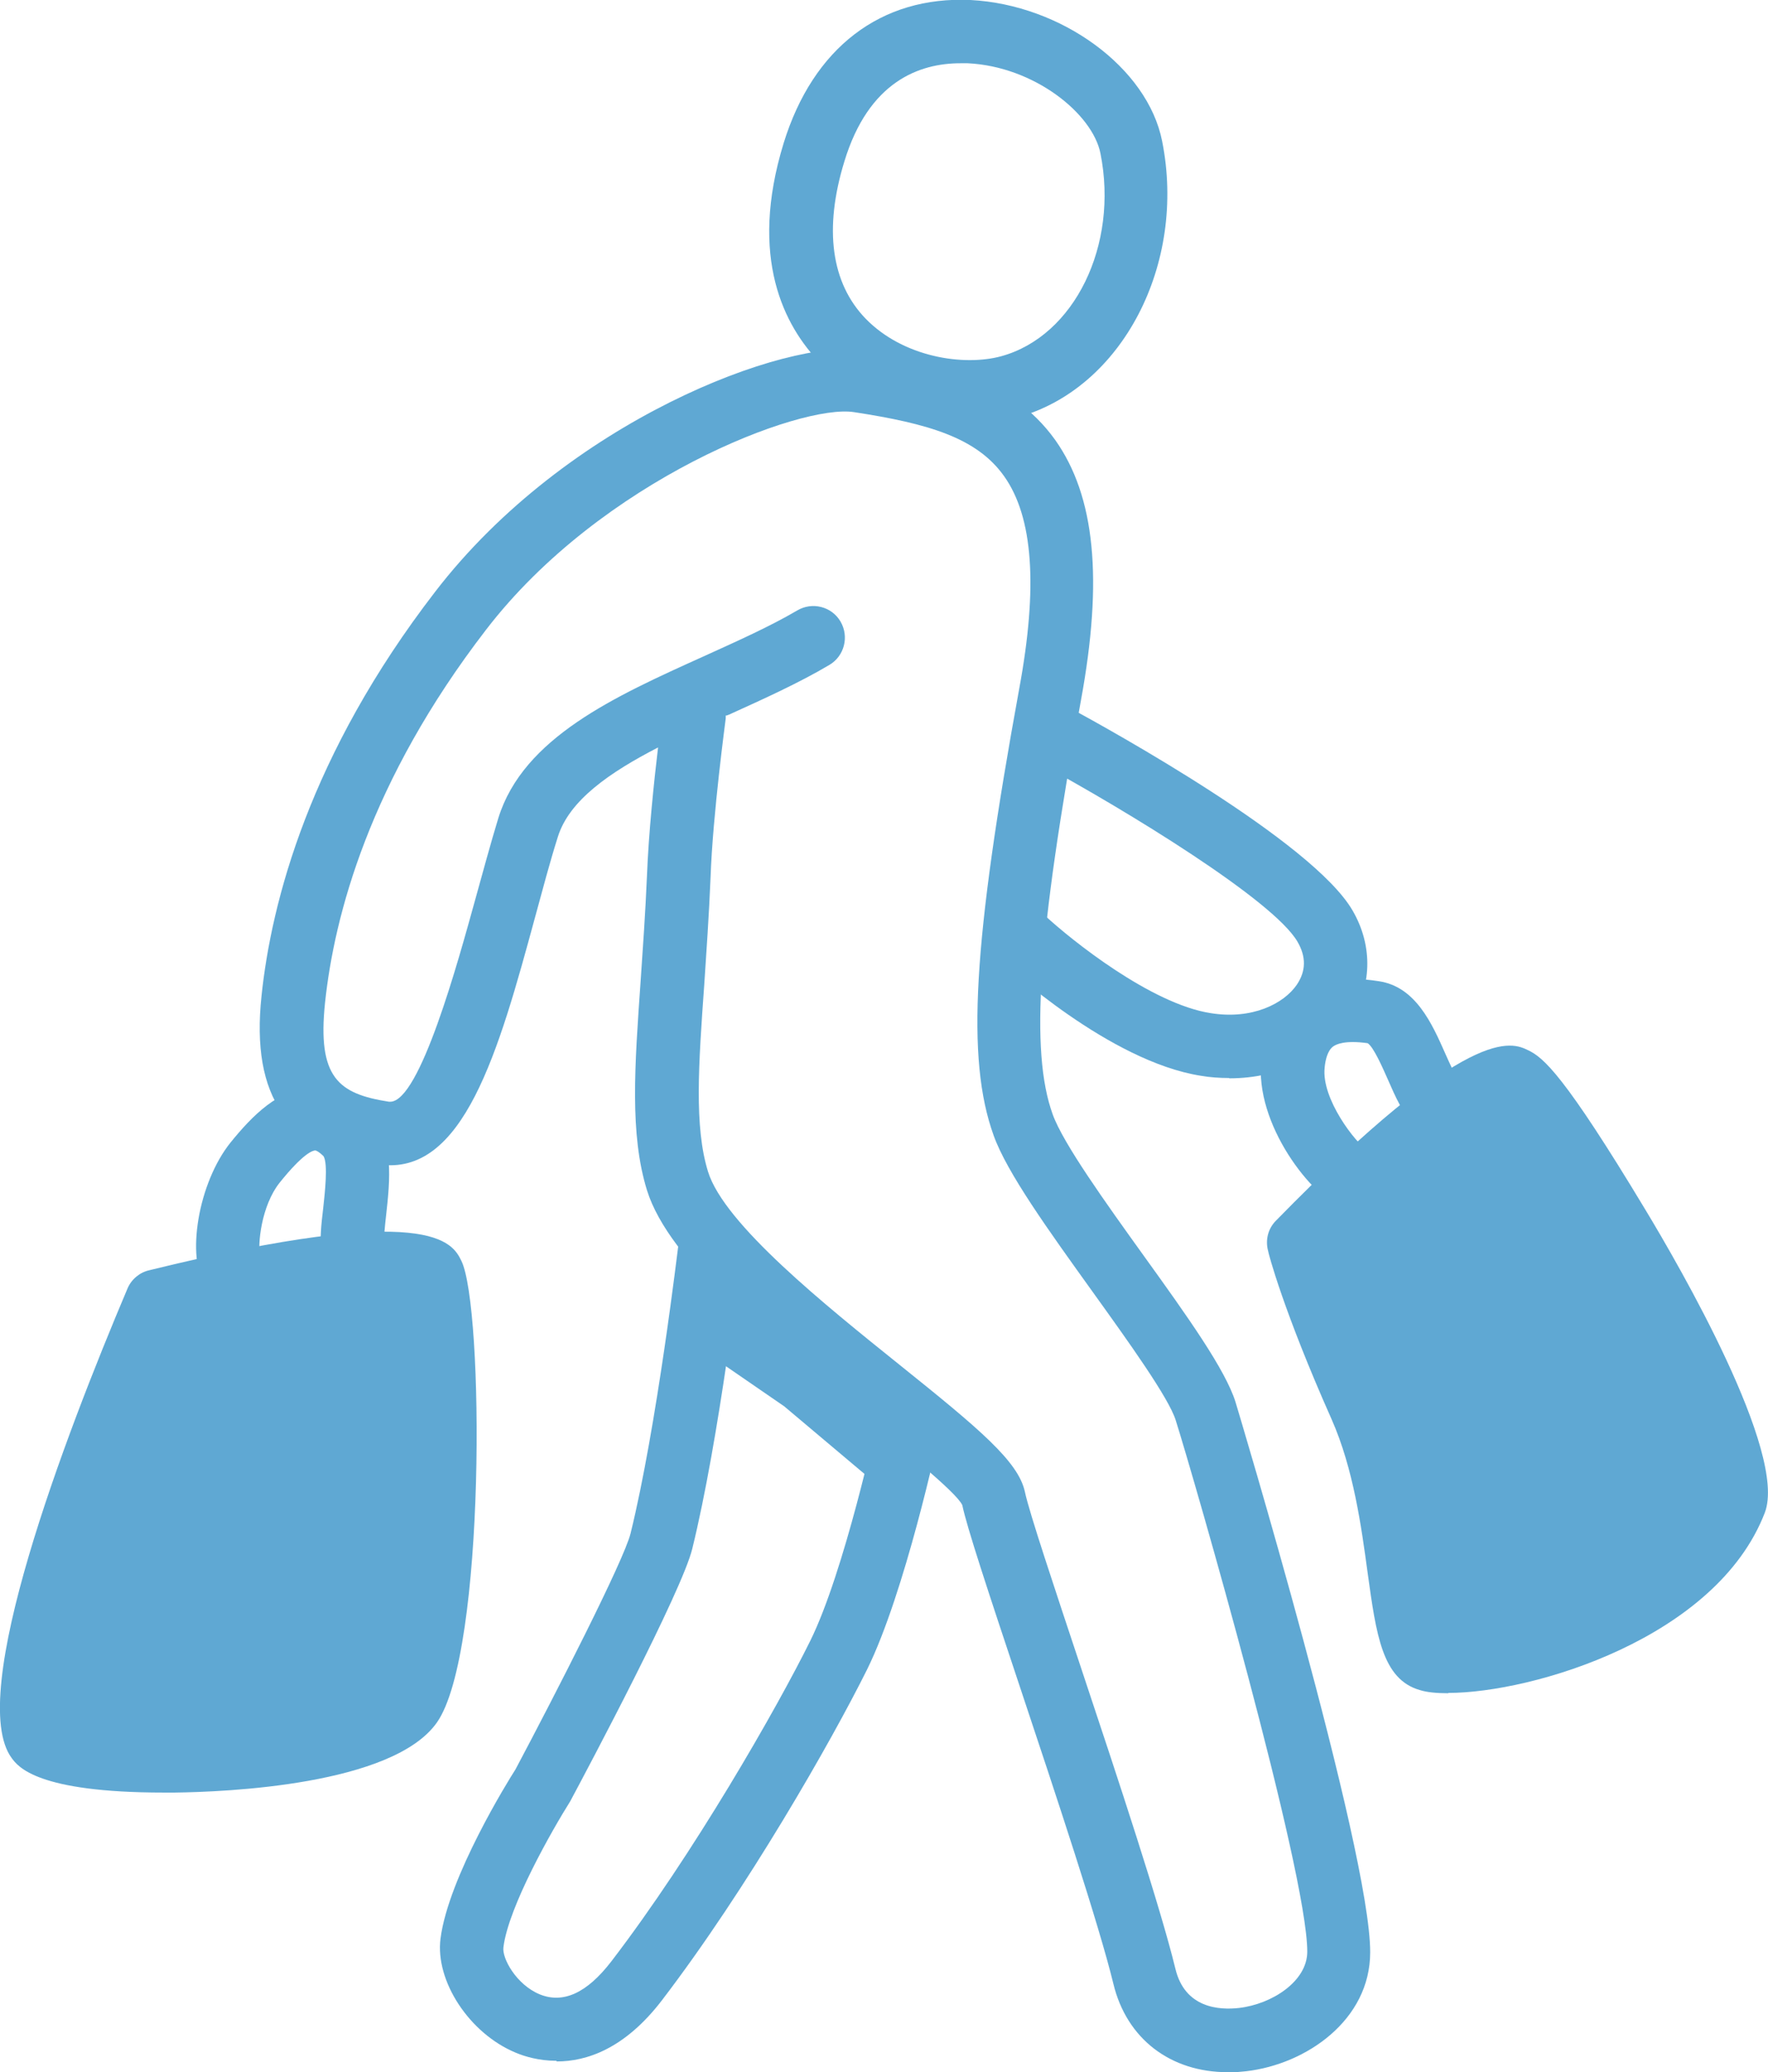
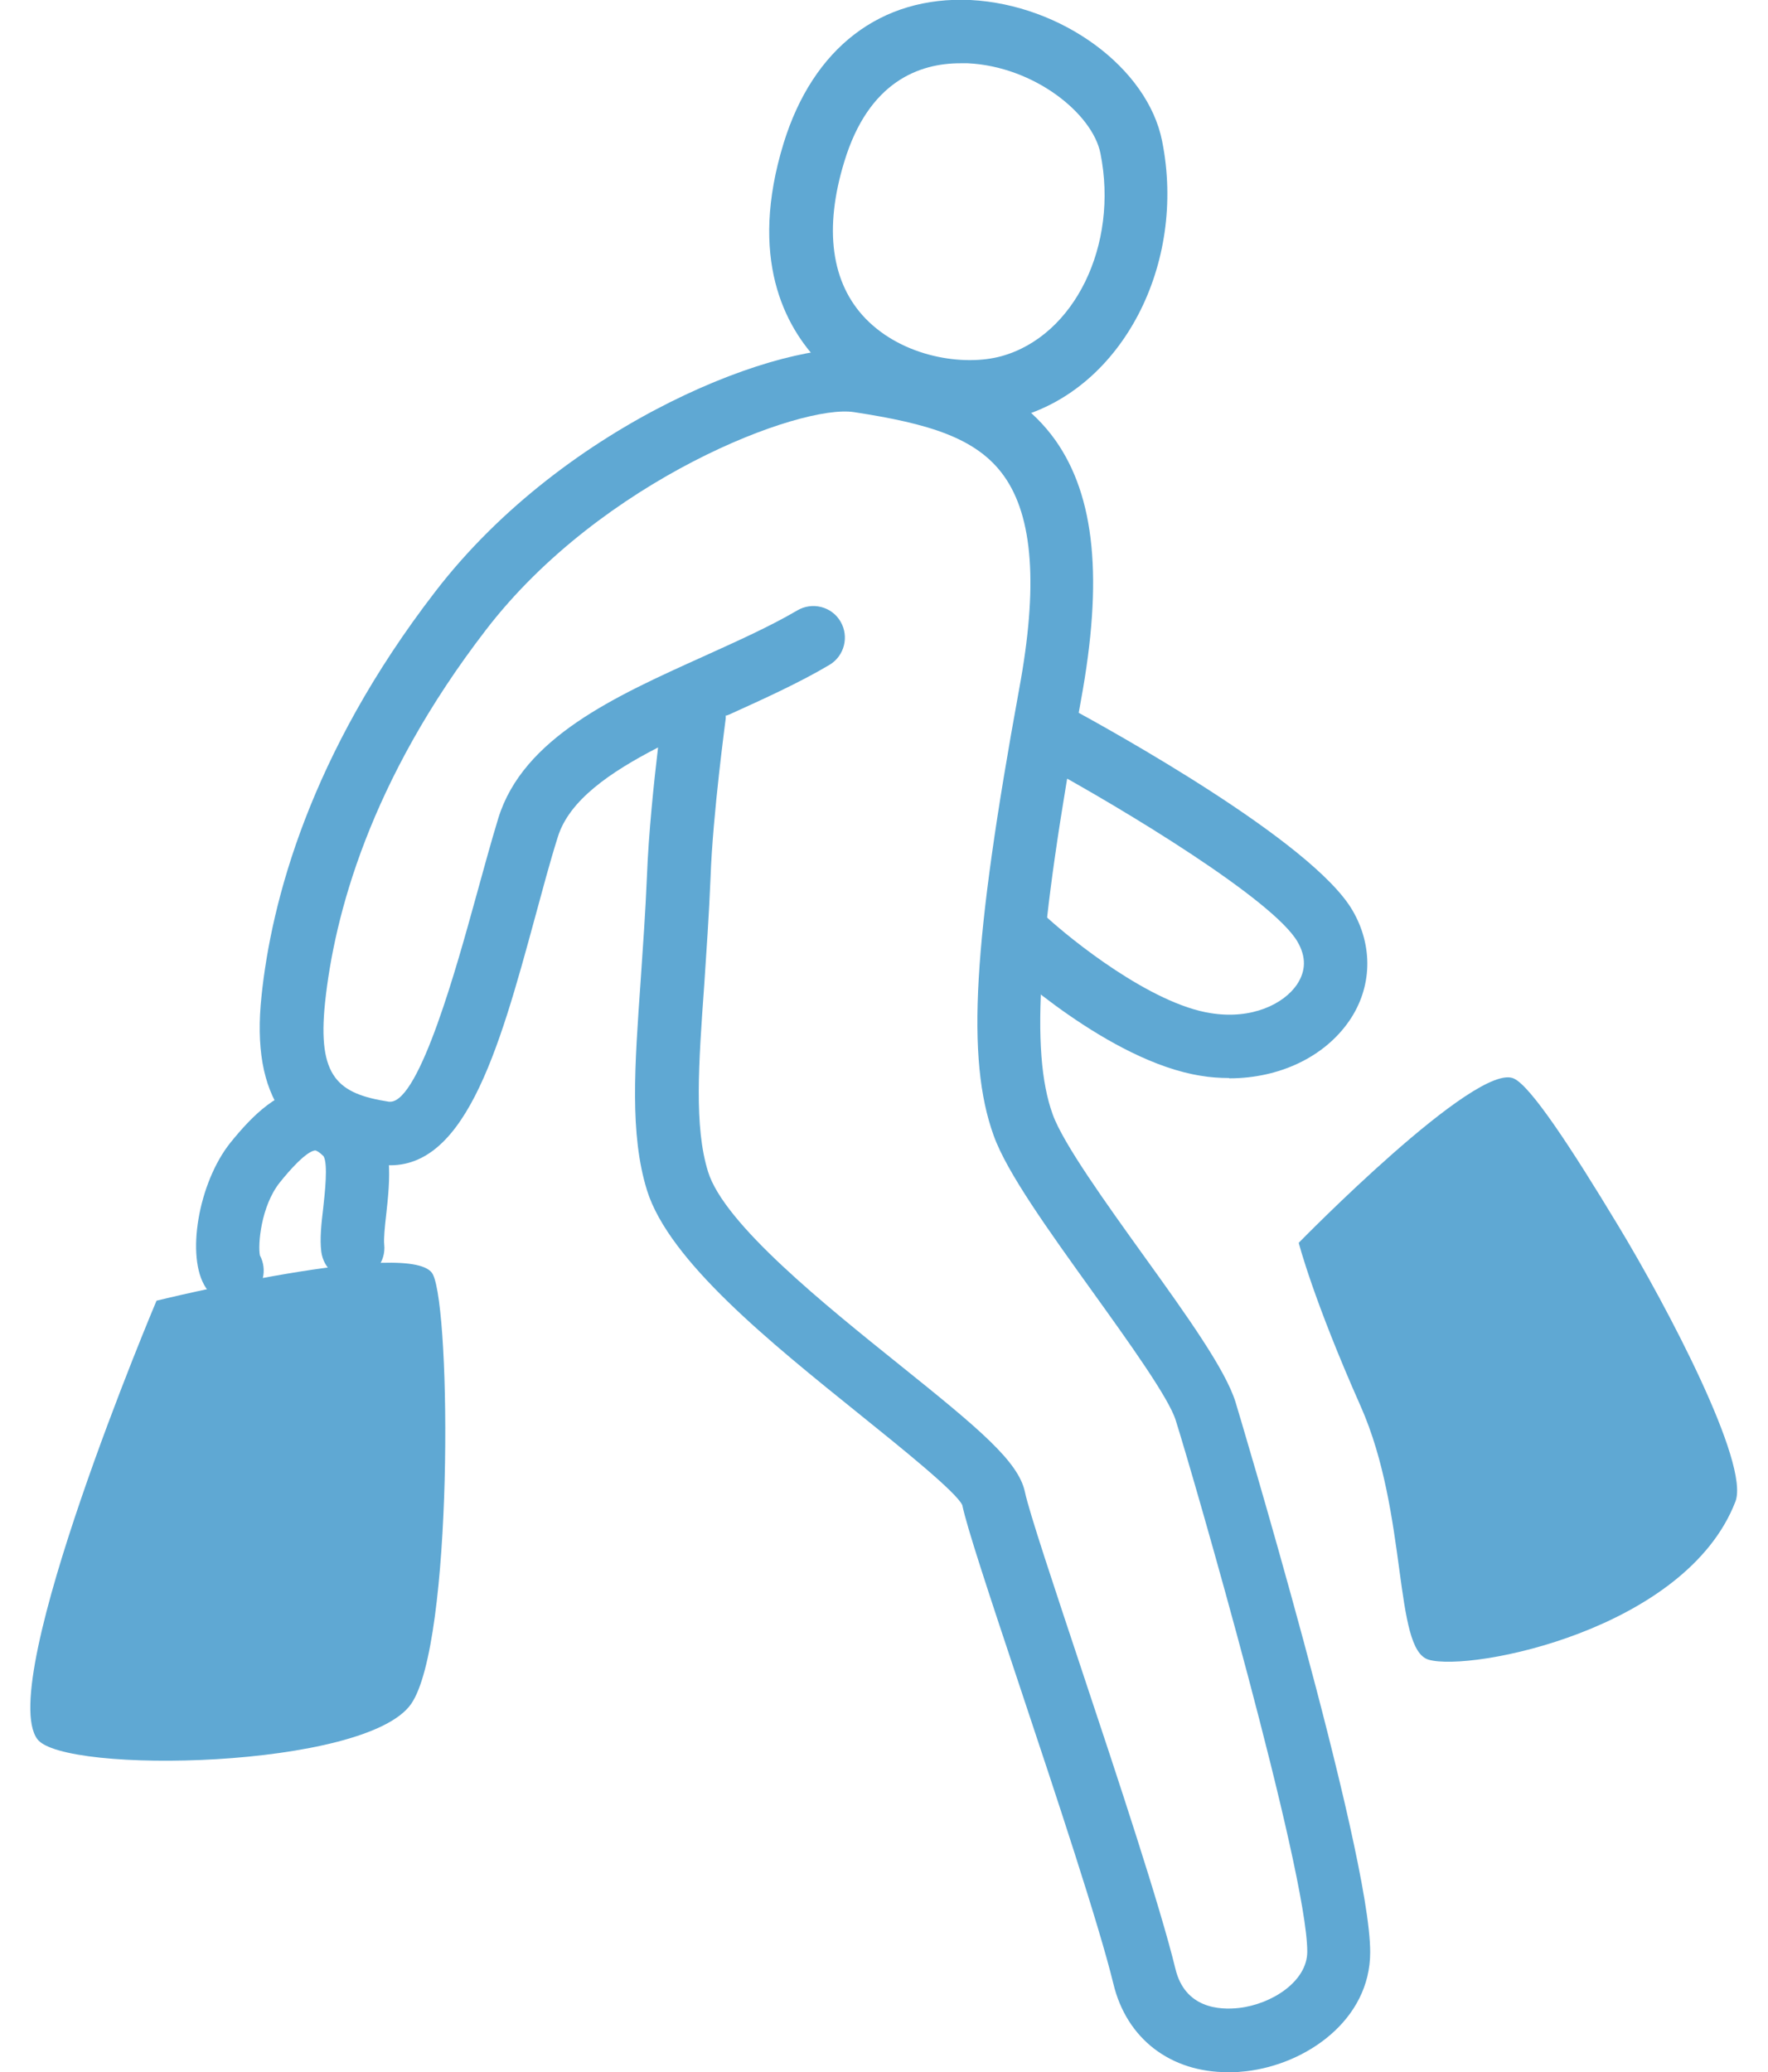
<svg xmlns="http://www.w3.org/2000/svg" viewBox="0 0 55.91 65.51">
  <g fill="#5fa8d3">
    <path d="m30.64 13.39c-1.56 0-3.37-.54-4.7-1.91-1.14-1.17-2.27-3.33-1.16-6.95.93-3.02 3.08-4.66 5.91-4.53 2.88.15 5.6 2.14 6.06 4.46.78 3.9-1.27 7.82-4.56 8.73-.46.13-.99.2-1.55.2zm-.27-11.39c-1.29 0-2.9.57-3.67 3.11-.65 2.12-.42 3.84.68 4.97 1.18 1.21 3.09 1.51 4.29 1.18 2.31-.64 3.71-3.51 3.13-6.41-.25-1.26-2.1-2.75-4.2-2.85-.07 0-.15 0-.22 0z" />
    <path d="m38.82 65.51c-1.8 0-3.19-1.05-3.61-2.79-.46-1.89-1.83-6.01-2.93-9.31-1.05-3.15-1.7-5.12-1.85-5.83-.2-.42-1.96-1.83-3.25-2.87-2.82-2.27-6.02-4.84-6.72-7.08-.55-1.78-.39-3.92-.2-6.63.07-1.03.15-2.14.2-3.33.05-1.31.22-2.95.35-4.04-1.53.79-2.81 1.67-3.17 2.83-.25.79-.48 1.66-.72 2.54-1.15 4.23-2.26 8.22-4.95 7.81-2.86-.44-4.04-2.13-3.7-5.32.31-2.98 1.52-7.63 5.49-12.78 4.15-5.4 11.11-8.02 13.54-7.64 2.3.35 4.66.87 6.07 2.84 1.26 1.78 1.52 4.4.81 8.25-1.36 7.41-1.61 11.08-.89 13.07.33.92 1.68 2.8 2.88 4.47 1.39 1.93 2.58 3.6 2.9 4.62.04.13 4.27 14.18 4.26 17.4 0 2.14-2.02 3.54-3.92 3.76-.2.02-.39.04-.58.04zm-15.87-42.89s0 .06 0 .09-.41 3.02-.48 5.03c-.05 1.21-.13 2.34-.2 3.4-.18 2.51-.32 4.48.12 5.9.51 1.66 3.72 4.23 6.06 6.11 2.53 2.03 3.75 3.05 3.96 4.01.13.63.94 3.05 1.79 5.61 1.17 3.51 2.49 7.5 2.97 9.47.3 1.25 1.39 1.31 2.01 1.24 1.04-.12 2.16-.84 2.16-1.78 0-2.55-3.59-15-4.16-16.8-.22-.71-1.5-2.49-2.62-4.05-1.4-1.95-2.72-3.78-3.14-4.96-.87-2.42-.65-6.11.81-14.11.6-3.24.44-5.44-.48-6.73-.86-1.21-2.39-1.66-4.74-2.02-1.69-.27-7.99 2.13-11.64 6.88-3.69 4.79-4.8 9.05-5.09 11.78-.25 2.38.42 2.89 2.02 3.14h.04c.94 0 2.15-4.45 2.68-6.36.25-.9.49-1.79.74-2.61.79-2.54 3.68-3.84 6.47-5.1 1.08-.49 2.11-.95 2.98-1.46.47-.28 1.09-.13 1.37.35s.12 1.09-.35 1.37c-.96.57-2.09 1.08-3.17 1.57-.03.01-.05.02-.08.03z" />
-     <path d="m17.59 65.15c-.55 0-1.01-.14-1.29-.26-1.46-.61-2.54-2.26-2.37-3.6.25-1.95 2.15-5.01 2.37-5.35 1.27-2.39 3.43-6.61 3.64-7.46.83-3.36 1.5-9.05 1.51-9.1.06-.55.56-.94 1.11-.88s.94.56.88 1.11c-.03.24-.69 5.87-1.55 9.36-.33 1.34-3.27 6.88-3.86 7.98-.56.89-1.95 3.32-2.11 4.61-.05.34.4 1.18 1.15 1.49.74.3 1.49-.04 2.26-1.04 2.6-3.39 5.24-8.01 6.29-10.13 1.09-2.2 2.12-6.99 2.13-7.03.12-.54.65-.89 1.19-.77s.88.65.77 1.19c-.04.21-1.09 5.08-2.29 7.51-1.13 2.27-3.79 6.93-6.49 10.46-1.18 1.54-2.39 1.93-3.32 1.93z" />
    <path d="m38.86 34.08c-.29 0-.59-.02-.88-.07-2.89-.45-6.16-3.47-6.29-3.6-.4-.38-.43-1.01-.05-1.41.38-.41 1.01-.43 1.41-.05.82.76 3.35 2.79 5.24 3.08 1.31.21 2.31-.3 2.72-.9.29-.43.3-.88.02-1.36-.76-1.31-5.41-4.15-8.16-5.64-.49-.26-.67-.87-.4-1.35.26-.48.87-.67 1.36-.4 1.27.69 7.67 4.22 8.94 6.4.66 1.13.62 2.44-.1 3.49-.79 1.15-2.22 1.82-3.79 1.82z" />
    <path d="m4.95 41.12s8.16-2.01 8.74-.83c.58 1.17.64 11.67-.69 13.58-1.43 2.05-11 2.23-11.82 1.11-1.33-1.8 3.77-13.86 3.77-13.86z" />
-     <path d="m5.18 56.67c-4.01 0-4.61-.82-4.81-1.09-1.45-1.96 1.67-10.14 3.66-14.84.12-.29.38-.51.68-.58 8.94-2.2 9.6-.87 9.88-.3.71 1.43.78 12.37-.77 14.59-1.39 1.99-6.7 2.2-8.29 2.22-.12 0-.23 0-.35 0zm-3.21-2.34c1.43.64 9.24.35 10.2-1.03.64-.92 1.4-9.8.68-12.36-.99-.18-4.3.35-7.18 1.03-2.13 5.11-4.04 11.06-3.7 12.36z" />
    <path d="m7.34 41.15c-.32 0-.64-.15-.83-.44-.64-.96-.24-3.32.78-4.59.68-.84 1.52-1.7 2.59-1.75.45-.03 1.13.1 1.8.8.8.82.65 2.17.53 3.25-.04.35-.08.75-.06.92.06.55-.33 1.04-.88 1.11-.56.07-1.04-.33-1.11-.88-.05-.4 0-.87.06-1.37.05-.46.16-1.41.01-1.65-.13-.13-.23-.18-.26-.18-.08 0-.38.09-1.12 1.01-.6.75-.7 1.98-.63 2.31.24.45.11 1.02-.32 1.31-.17.11-.37.17-.56.17zm.83-1.56s0 0 0 0z" />
    <path d="m41.07 39.29s5.64-5.77 6.81-5.19c.53.25 1.78 2.14 3.3 4.66 1.53 2.53 4.16 7.51 3.7 8.71-1.56 4.05-8.36 5.39-9.7 5-1.12-.32-.64-4.6-2.15-8.01-1.51-3.4-1.96-5.17-1.96-5.17z" />
-     <path d="m45.8 53.53c-.37 0-.68-.03-.9-.1-1.19-.34-1.38-1.75-1.65-3.7-.2-1.47-.45-3.3-1.14-4.86-1.53-3.44-2-5.25-2.01-5.33-.09-.34 0-.7.25-.95 6.15-6.29 7.47-5.63 7.97-5.39.49.23 1.15.79 3.71 5.04 1.07 1.77 4.5 7.69 3.78 9.58-1.53 3.98-7.36 5.7-10.01 5.7zm-.18-1.99c1.35.12 7.05-1.1 8.32-4.43.1-.75-1.62-4.51-3.62-7.83-1.73-2.87-2.47-3.84-2.78-4.17-.91.36-3.33 2.45-5.35 4.47.24.74.76 2.26 1.75 4.48.81 1.82 1.08 3.81 1.29 5.4.1.73.23 1.7.38 2.08z" />
-     <path d="m42.86 38.29c-.11 0-.23-.02-.34-.06-1.03-.36-2.86-2.71-2.63-4.72.11-.9.46-1.58 1.04-2.02.65-.49 1.52-.65 2.67-.47 1.17.17 1.69 1.35 2.11 2.3.13.29.32.72.42.83.38.4.37 1.03-.02 1.41s-1.01.39-1.39 0c-.36-.36-.59-.88-.83-1.43-.16-.36-.45-1.03-.64-1.15-.71-.1-1 .03-1.1.11-.17.13-.24.43-.26.66-.11.99.99 2.4 1.36 2.62.52.18.76.74.58 1.26-.14.41-.55.66-.97.66z" />
-     <path d="m27.91 46.78c-.23 0-.46-.08-.64-.24l-2.47-2.08-2.5-1.72c-.45-.31-.57-.94-.25-1.39.31-.45.94-.57 1.39-.25l2.57 1.78 2.54 2.14c.42.36.48.99.12 1.41-.2.23-.48.36-.77.36z" />
  </g>
</svg>